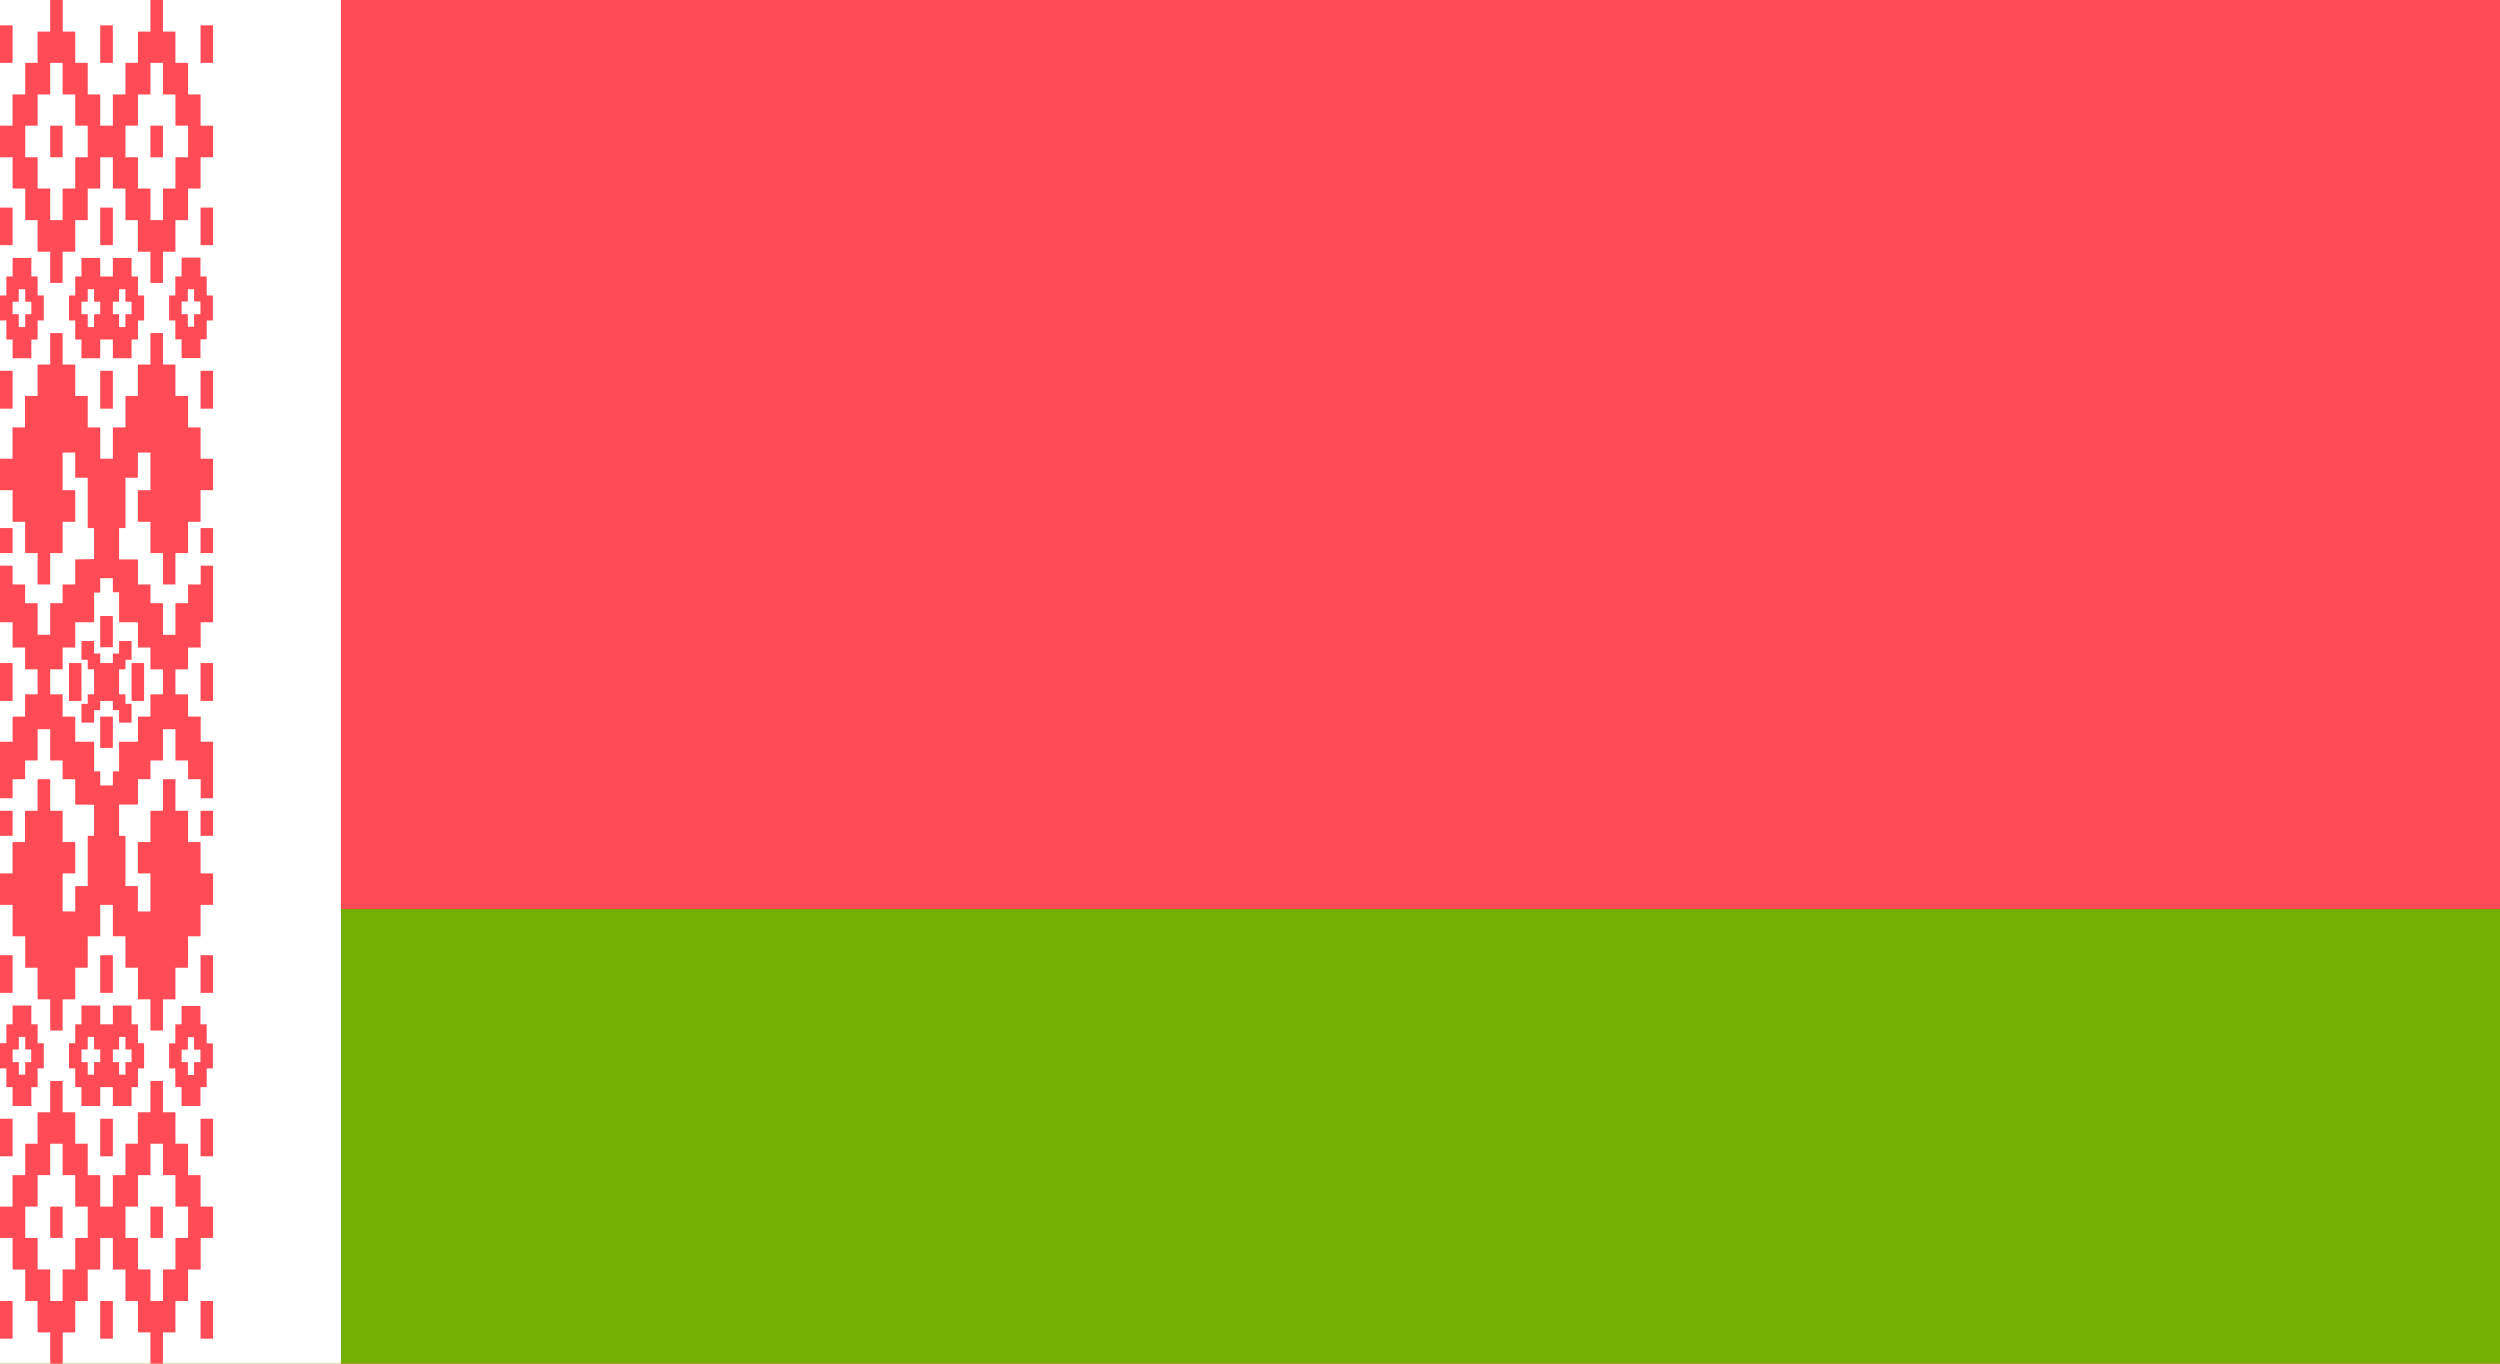
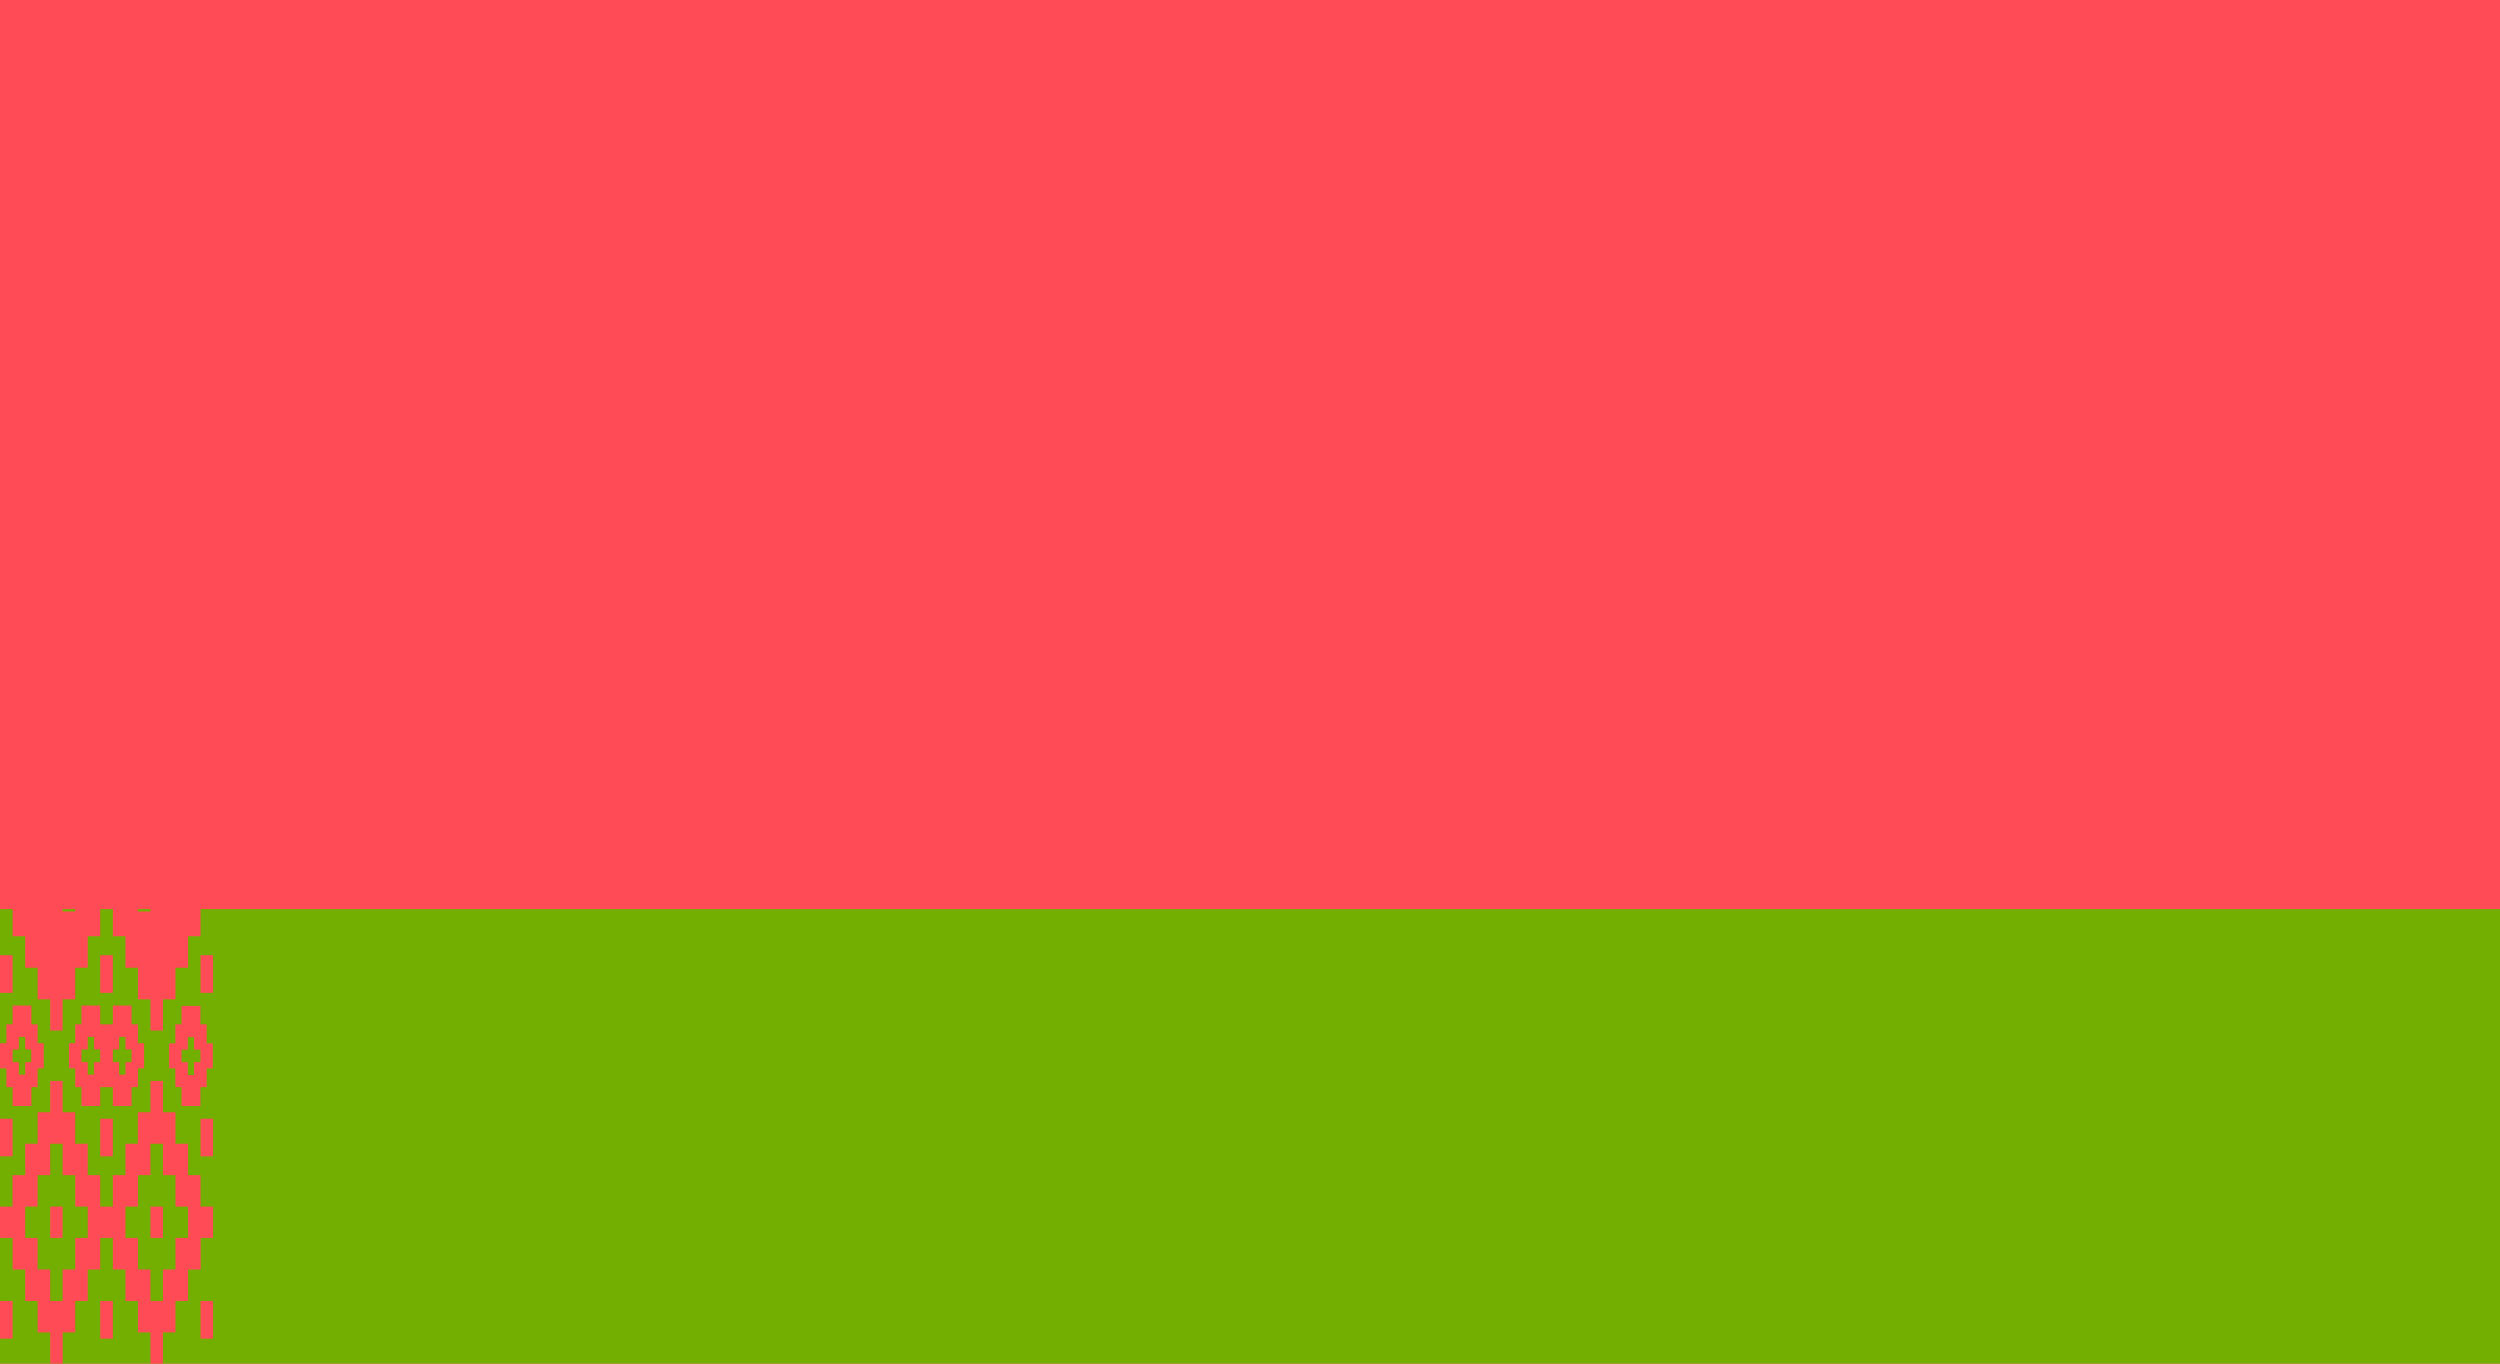
<svg xmlns="http://www.w3.org/2000/svg" width="22" height="12" viewBox="0 0 22 12" fill="none">
  <rect width="22" height="12" fill="#FF4B55" />
  <rect y="8" width="22" height="4" fill="#73AF00" />
-   <rect width="3" height="12" fill="white" />
  <path d="M0 11.78H0.111V11.449H0V11.78ZM0.882 11.78H0.993V11.449H0.882V11.78ZM1.765 11.78H1.875V11.449H1.765V11.78ZM0.442 10.894H0.551V10.618H0.442V10.894ZM1.324 10.894H1.434V10.618H1.324V10.894ZM0 10.176H0.111V9.845H0V10.176ZM0.882 10.176H0.993V9.845H0.882V10.176ZM1.765 10.176H1.875V9.845H1.765V10.176ZM0.222 10.618H0.331V10.341H0.442V10.065H0.551V10.341H0.662V10.618H0.772V10.894H0.662V11.171H0.551V11.449H0.442V11.171H0.331V10.894H0.222V10.618ZM1.104 10.618H1.214V10.341H1.324V10.065H1.434V10.341H1.544V10.618H1.655V10.894H1.544V11.171H1.434V11.449H1.324V11.171H1.214V10.894H1.104V10.618ZM1.324 9.512V9.788H1.213V10.065H1.104V10.341H0.993V10.618H0.882V10.341H0.772V10.065H0.662V9.788H0.551V9.512H0.442V9.788H0.331V10.065H0.222V10.341H0.11V10.618H0V10.894H0.111V11.172H0.222V11.449H0.331V11.725H0.442V12H0.552V11.725H0.662V11.449H0.772V11.172H0.882V10.894H0.993V11.172H1.104V11.449H1.214V11.725H1.324V12H1.434V11.725H1.544V11.449H1.655V11.172H1.766V10.894H1.875V10.618H1.765V10.341H1.655V10.065H1.544V9.788H1.434V9.512H1.324ZM1.598 9.237H1.653V9.127H1.708V9.237H1.764V9.347H1.708V9.46H1.653V9.347H1.598V9.237ZM1.598 8.852V9.014H1.543V9.182H1.488V9.402H1.543V9.567H1.598V9.733H1.764V9.567H1.819V9.402H1.873V9.182H1.819V9.014H1.764V8.852H1.598ZM0.111 9.235H0.166V9.125H0.222V9.235H0.275V9.347H0.222V9.457H0.166V9.347H0.111V9.235ZM0.111 8.849V9.014H0.056V9.18H0V9.402H0.056V9.567H0.111V9.733H0.276V9.567H0.331V9.402H0.385V9.18H0.331V9.014H0.276V8.849H0.111ZM0.717 9.235H0.772V9.125H0.828V9.235H0.882V9.347H0.828V9.457H0.772V9.347H0.717V9.235ZM0.993 9.235H1.048V9.125H1.104V9.235H1.158V9.347H1.104V9.457H1.048V9.347H0.993V9.235ZM0.993 8.849V9.014H0.882V8.849H0.717V9.014H0.662V9.18H0.607V9.402H0.662V9.567H0.717V9.733H0.882V9.567H0.993V9.733H1.158V9.567H1.214V9.402H1.268V9.18H1.214V9.014H1.158V8.849H0.993ZM0 8.737H0.111V8.406H0V8.737ZM0.882 8.737H0.993V8.406H0.882V8.737ZM1.765 8.737H1.875V8.406H1.765V8.737ZM0 7.355H0.111V7.135H0V7.355ZM1.765 7.355H1.875V7.135H1.765V7.355ZM0.882 6.582H0.993V6.306H0.882V6.582ZM0 5.835V6V6.002V6.168H0.111V6.002V6V5.835H0ZM0.607 5.835V6V6.002V6.168H0.717V6.002V6V5.835H0.607ZM1.158 5.835V6V6.002V6.168H1.268V6.002V6V5.835H1.158ZM1.765 5.835V6V6.002V6.168H1.875V6.002V6V5.835H1.765ZM1.048 5.641V5.751H0.993V5.835H0.882V5.751H0.828V5.641H0.717V5.806H0.772V5.89H0.828V6V6.002V6.11H0.772V6.194H0.717V6.359H0.828V6.249H0.882V6.168H0.993V6.249H1.048V6.359H1.158V6.194H1.104V6.11H1.048V6.002V6V5.89H1.104V5.806H1.158V5.641H1.048ZM0.882 5.696H0.993V5.421H0.882V5.696ZM0 4.867H0.111V4.647H0V4.867ZM1.765 4.867H1.875V4.647H1.765V4.867ZM0 3.596H0.111V3.263H0V3.596ZM0.882 3.596H0.993V3.263H0.882V3.596ZM1.765 3.596H1.875V3.263H1.765V3.596ZM0.442 6.005V5.998V5.89H0.551V5.698H0.662V5.476H0.828V5.215H0.882V5.088H0.938H0.993V5.212H1.048V5.476H1.214V5.586V5.698H1.324V5.89H1.434V6V6.11H1.324V6.306H1.214V6.417V6.527H1.048V6.788H0.993V6.912H0.938H0.882V6.788H0.828V6.527H0.662V6.306H0.551V6.11H0.442V6.005ZM1.324 2.931V3.208H1.213V3.484H1.104V3.761H0.993V3.982V4.037H0.882V3.761H0.772V3.484H0.662V3.208H0.551V2.931H0.442V3.208H0.331V3.484H0.22V3.761H0.11V3.982V4.037H0V4.314H0.111V4.592H0.221V4.867H0.331V5.143H0.442V4.867H0.551V4.592H0.662V4.314H0.551V3.982H0.662V4.037V4.204H0.772V4.647H0.828V4.92L0.662 4.923V5.143H0.551V5.308H0.442V5.586H0.331V5.308H0.221V5.143H0.111V4.978H0V5.476H0.111V5.698H0.221V5.89H0.331V6V6.002V6.11H0.221V6.306H0.111V6.527H0V7.025H0.111V6.857H0.221V6.692H0.331V6.417H0.442V6.692H0.551V6.857H0.662V7.08L0.828 7.082V7.355H0.772V7.798H0.662V7.963V8.021H0.551V7.686H0.662V7.41H0.551V7.135H0.442V6.857H0.331V7.135H0.22V7.41H0.11V7.686H0V7.963H0.111V8.021V8.239H0.222V8.516H0.331V8.794H0.442V9.069H0.551V8.794H0.662V8.516H0.772V8.239H0.882V7.963H0.993V8.021V8.239H1.104V8.516H1.214V8.794H1.324V9.069H1.434V8.794H1.544V8.516H1.655V8.239H1.765V7.963H1.875V7.686H1.765V7.41H1.655V7.135H1.544V6.857H1.434V7.135H1.324V7.41H1.213V7.686H1.324V7.963V8.021H1.213V7.963V7.798H1.104V7.355H1.088H1.048V7.08H1.088H1.118H1.158H1.214V6.857H1.324V6.692H1.434V6.417H1.544V6.692H1.655V6.857H1.766V7.025H1.875V6.527H1.766V6.306H1.655V6.11H1.544V6.002V6V5.89H1.655V5.698H1.766V5.476H1.875V4.978H1.766V5.143H1.655V5.308H1.544V5.586H1.434V5.308H1.324V5.143H1.214V4.923H1.158H1.118H1.088H1.048V4.647H1.088H1.104V4.204H1.213V4.037V3.982H1.324V4.037V4.314H1.213V4.592H1.324V4.867H1.434V5.143H1.544V4.867H1.655V4.592H1.765V4.314H1.875V4.037H1.765V3.761H1.655V3.484H1.544V3.208H1.434V2.931H1.324V2.931ZM0.111 2.655H0.165V2.545H0.222V2.655H0.276V2.765H0.222V2.878H0.165V2.765H0.111V2.655ZM0.111 2.433H0.056V2.6H0V2.82H0.056V2.988H0.111V3.153H0.276V2.988H0.331V2.82H0.385V2.6H0.331V2.433H0.276V2.27H0.111V2.433ZM0.717 2.655H0.772V2.545H0.828V2.655H0.882V2.765H0.828V2.878H0.772V2.765H0.717V2.655ZM0.993 2.655H1.048V2.545H1.104V2.655H1.158V2.765H1.104V2.878H1.048V2.765H0.993V2.655ZM0.717 2.433H0.662V2.6H0.607V2.82H0.662V2.988H0.717V3.153H0.882V2.988H0.993V3.153H1.158V2.988H1.214V2.82H1.268V2.6H1.214V2.433H1.158V2.27H0.993V2.433H0.882V2.27H0.717V2.433ZM1.598 2.653H1.653V2.545H1.708V2.653H1.764V2.765H1.708V2.875H1.653V2.765H1.598V2.653ZM1.598 2.267V2.433H1.543V2.6H1.488V2.82H1.543V2.986H1.598V3.151H1.764V2.986H1.819V2.82H1.873V2.6H1.819V2.433H1.764V2.267H1.598ZM0 2.157H0.111V1.827H0V2.157ZM0.882 2.157H0.993V1.827H0.882V2.157ZM1.765 2.157H1.875V1.827H1.765V2.157ZM0.442 1.384H0.551V1.106H0.442V1.384ZM1.324 1.384H1.434V1.106H1.324V1.384ZM0 0.553H0.111V0.223H0V0.553ZM0.882 0.553H0.993V0.223H0.882V0.553ZM1.765 0.553H1.875V0.223H1.765V0.553ZM0.222 1.106H0.331V0.831H0.442V0.553H0.551V0.831H0.662V1.106H0.772V1.384H0.662V1.659H0.551V1.937H0.442V1.659H0.331V1.384H0.222V1.106ZM1.104 1.106H1.214V0.831H1.324V0.553H1.434V0.831H1.544V1.106H1.655V1.384H1.544V1.659H1.434V1.937H1.324V1.659H1.214V1.384H1.104V1.106ZM1.324 0V0.278H1.214V0.553H1.104V0.831H0.993V1.106H0.882V0.831H0.772V0.553H0.662V0.278H0.552V0H0.442V0.278H0.331V0.553H0.222V0.831H0.11V1.106H0V1.384H0.111V1.659H0.222V1.937H0.331V2.215H0.442V2.49H0.551V2.215H0.662V1.937H0.772V1.659H0.882V1.384H0.993V1.659H1.104V1.937H1.213V2.215H1.324V2.49H1.434V2.215H1.544V1.937H1.655V1.659H1.765V1.384H1.875V1.106H1.765V0.831H1.655V0.553H1.544V0.278H1.434V0H1.324Z" fill="#FF4B55" />
</svg>